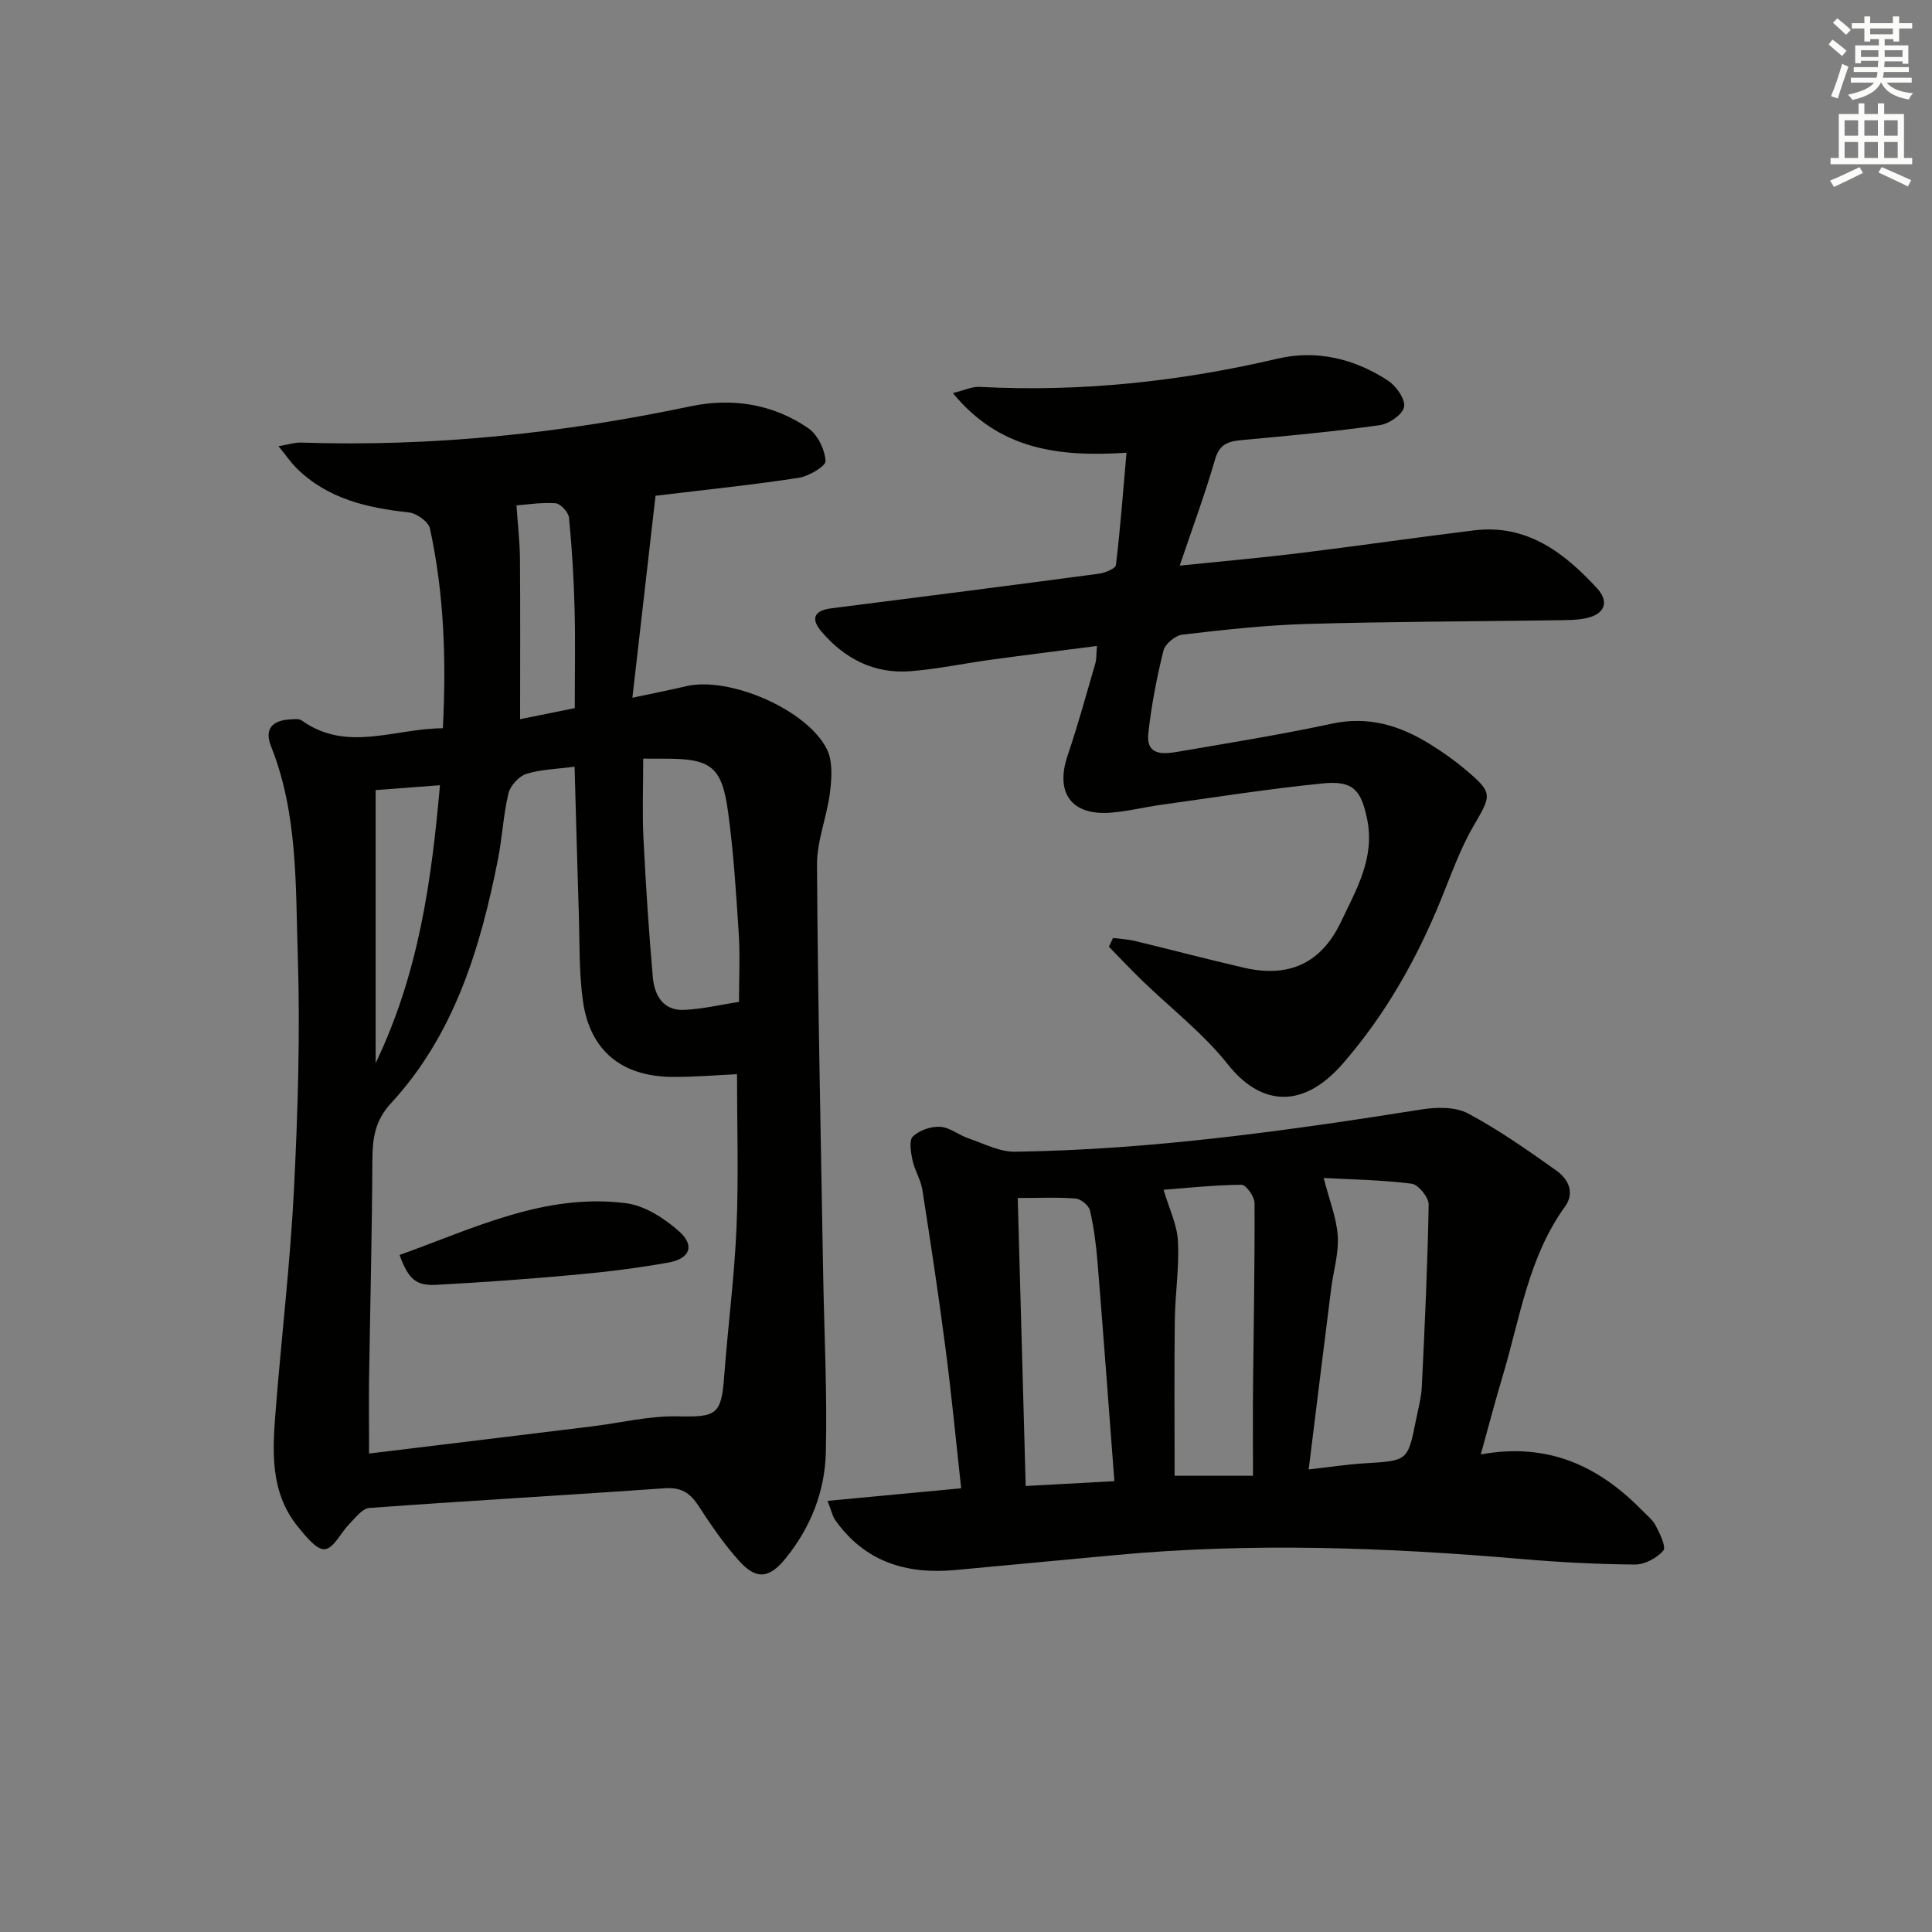
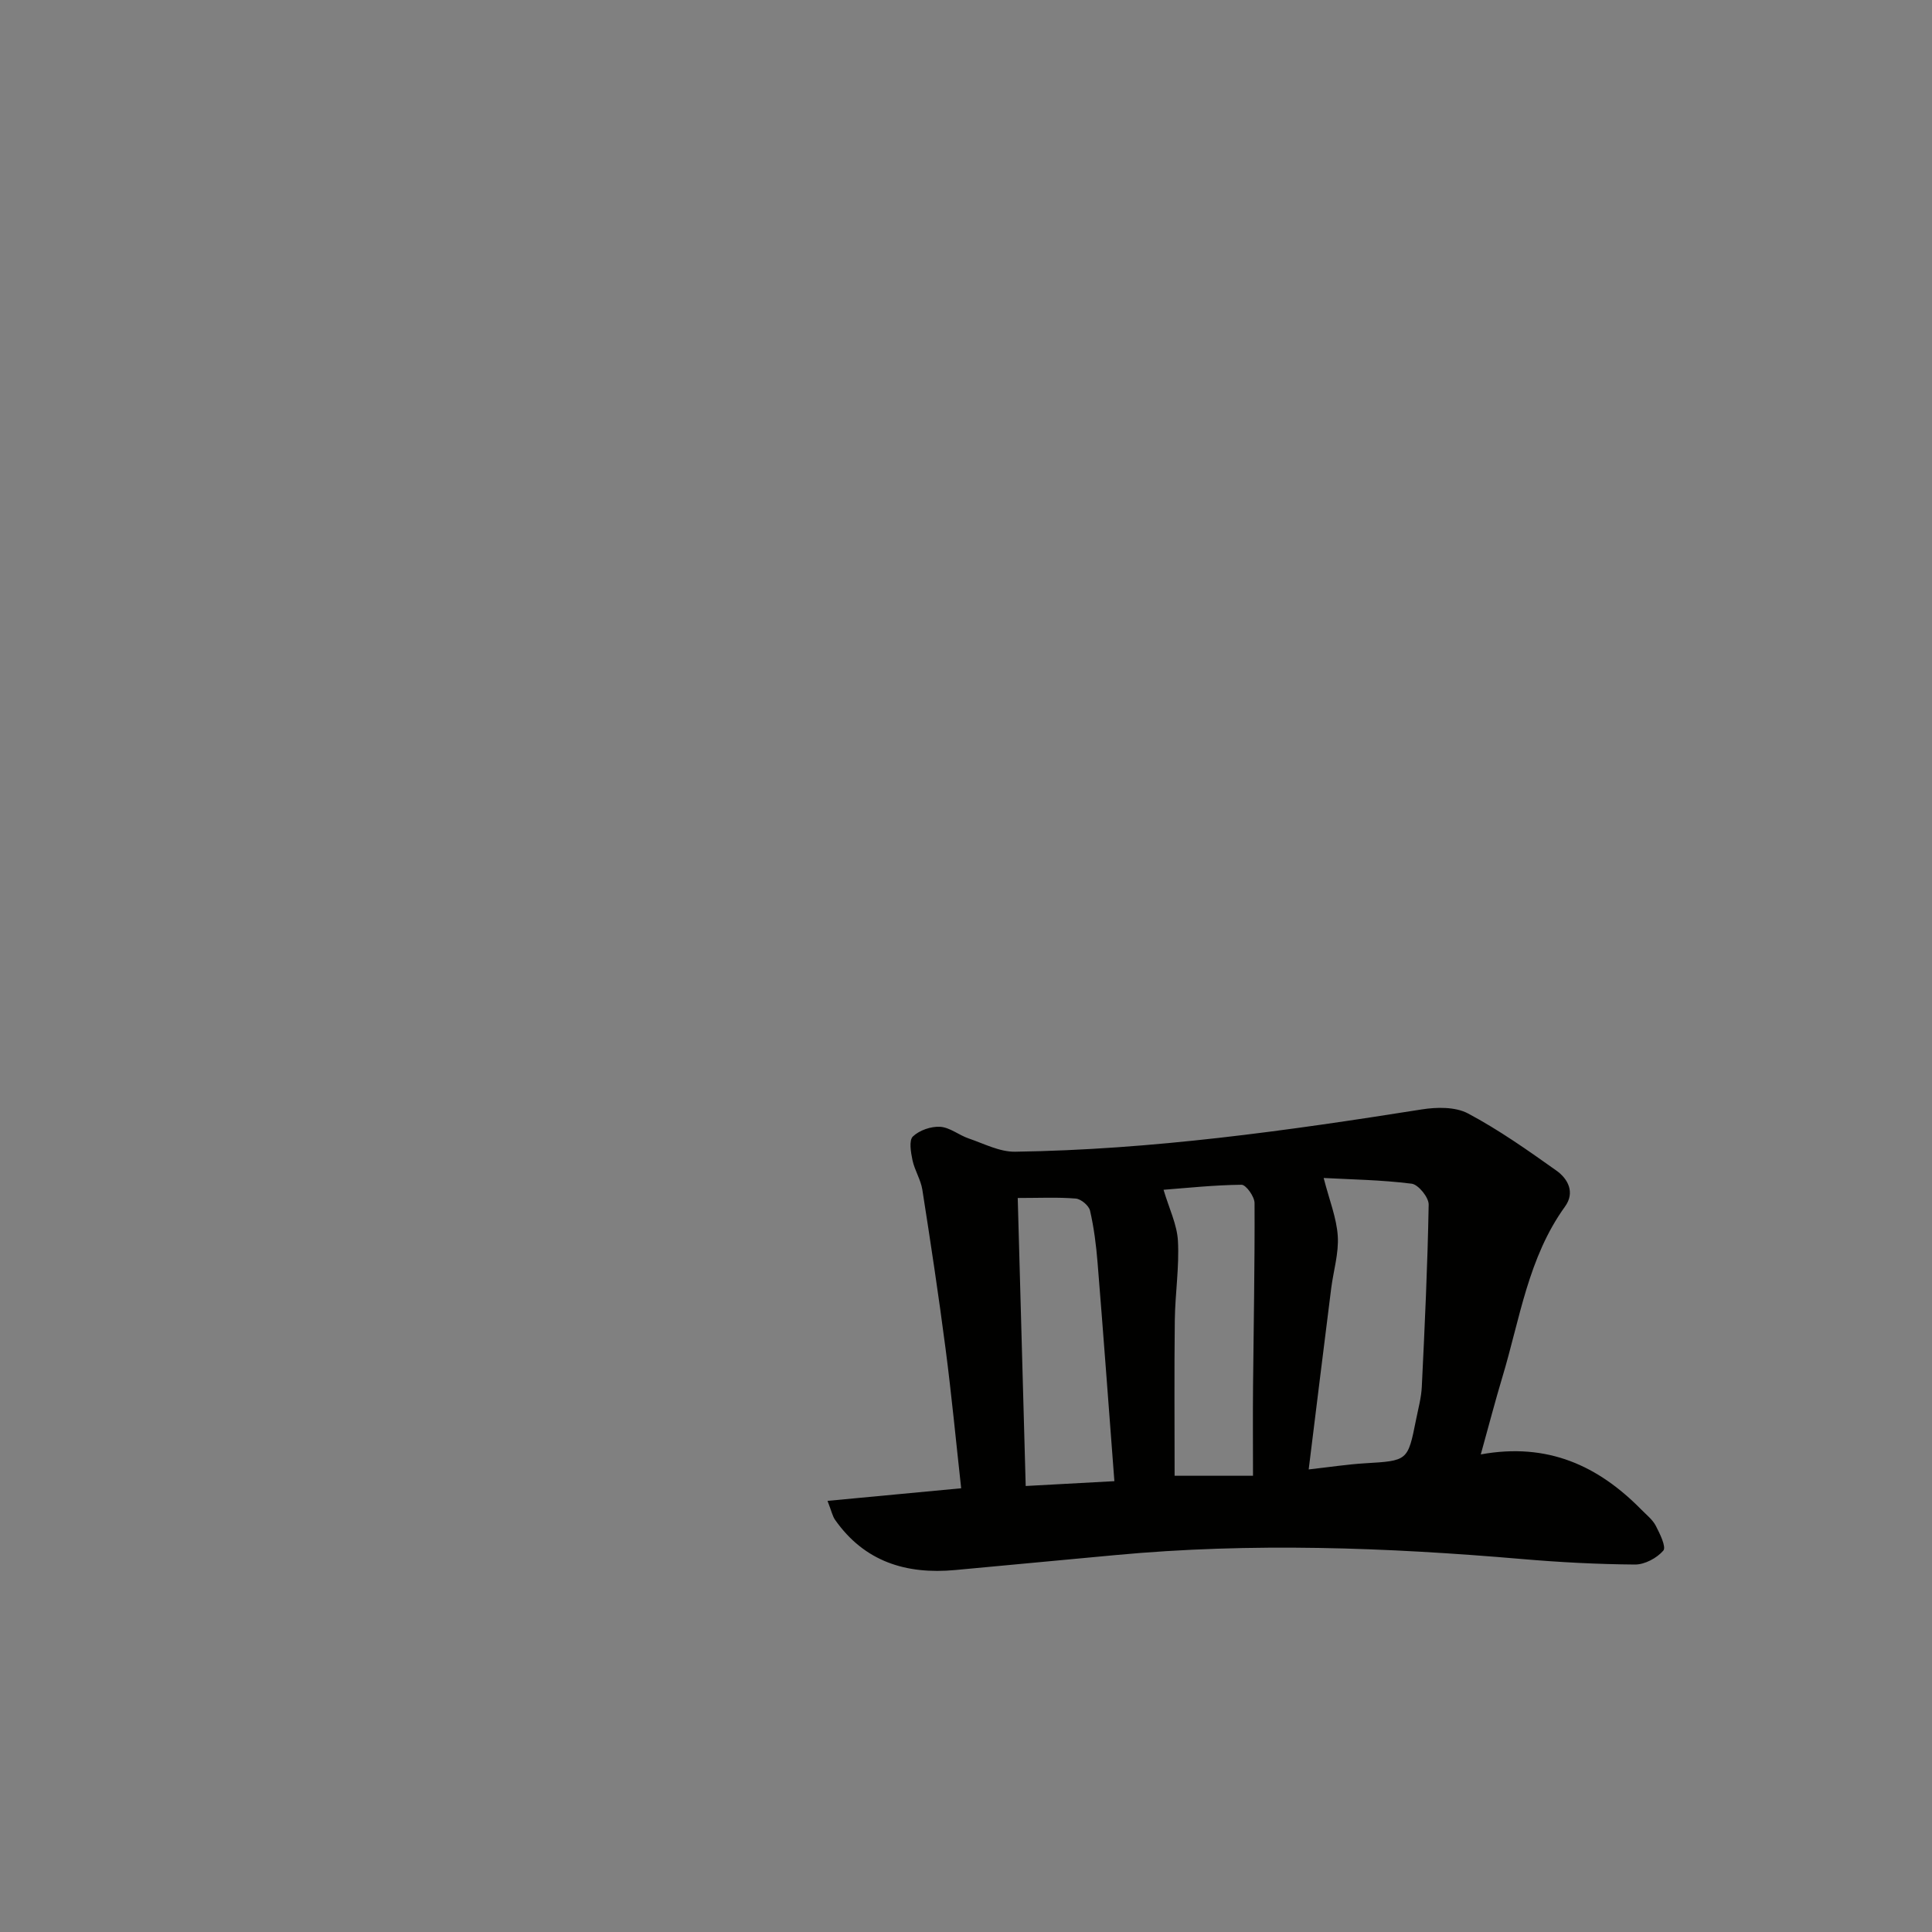
<svg xmlns="http://www.w3.org/2000/svg" enable-background="new 0 0 400 400" viewBox="0 0 400 400">
  <rect x="0" y="0" width="400" height="400" fill="#808080" stroke="none" />
  <g fill="#010100">
-     <path d="m130.93 144.46c5.02-1.07 8.1-1.67 11.15-2.39 8.86-2.09 25.04 4.81 29.13 13.07 1.23 2.49.99 5.98.63 8.91-.62 5.05-2.72 10.02-2.69 15.02.17 28.13.79 56.26 1.27 84.39.21 12.43.87 24.87.56 37.29-.2 8.07-3.17 15.6-8.4 21.98-3.32 4.05-5.96 4.39-9.47.53-3.21-3.54-5.94-7.57-8.56-11.59-1.73-2.65-3.62-3.77-6.91-3.54-20.39 1.44-40.8 2.59-61.19 4.08-1.45.11-2.85 2.03-4.1 3.29-1.77 1.79-3.25 5.07-5.1 5.25-1.7.17-3.98-2.7-5.54-4.62-5.89-7.22-5.3-15.82-4.62-24.32 1.21-15.22 3.01-30.41 3.78-45.66.8-16.11 1.3-32.29.78-48.4-.47-14.51.03-29.3-5.54-43.25-1.43-3.59.3-5.35 3.91-5.55.82-.05 1.87-.2 2.45.22 9.36 6.68 19.2 1.64 29.22 1.61.72-14.13.27-27.85-2.68-41.37-.31-1.4-2.76-3.15-4.37-3.32-8.6-.94-16.74-2.78-23.17-9.09-1.22-1.2-2.2-2.65-3.81-4.62 2.15-.36 3.39-.79 4.61-.75 27.22.91 54.06-1.89 80.69-7.51 8.52-1.8 17.05-.52 24.39 4.54 1.94 1.34 3.42 4.4 3.57 6.77.07 1.09-3.47 3.18-5.57 3.5-9.34 1.44-18.76 2.4-29.63 3.71-1.51 13.21-3.08 26.93-4.79 41.82zm-54.52 156.48c15.57-1.89 30.86-3.74 46.15-5.62 5.93-.73 11.87-2.21 17.78-2.08 8 .17 9.01-.3 9.6-8.33.76-10.27 2.11-20.51 2.55-30.79.45-10.56.1-21.15.1-31.72-4.27.19-8.9.61-13.52.56-10.39-.11-16.92-5.46-18.37-15.66-.86-6.05-.67-12.26-.87-18.4-.32-9.91-.57-19.83-.87-30.17-3.84.52-7.08.56-10.02 1.51-1.54.5-3.29 2.43-3.67 4.02-1.07 4.5-1.29 9.2-2.19 13.75-3.66 18.44-9.05 36.22-22.15 50.43-3.33 3.61-3.8 7.28-3.83 11.71-.08 15.15-.46 30.29-.69 45.44-.06 4.94 0 9.89 0 15.35zm56.76-143.87c0 5.98-.21 11.26.05 16.51.48 9.59 1.1 19.18 1.94 28.75.33 3.71 2.12 6.97 6.5 6.76 3.88-.19 7.72-1.11 11.34-1.66 0-4.88.24-9.5-.05-14.09-.54-8.43-1.07-16.88-2.21-25.24-1.29-9.43-3.56-11.05-13.12-11.02-1.48-.01-2.95-.01-4.45-.01zm-55.4 6.51v56.53c8.98-18.73 11.57-37.85 13.32-57.54-4.58.35-8.48.65-13.32 1.01zm41.23-16.97c0-7.07.14-13.87-.04-20.65-.17-6.27-.54-12.55-1.16-18.79-.11-1.13-1.77-2.92-2.81-2.98-3.06-.2-6.16.31-8.06.45.28 4.12.69 7.53.72 10.95.09 11.02.03 22.05.03 33.31 3.7-.74 7.37-1.49 11.32-2.29z" />
    <path d="m306.58 301.12c13.91-2.53 24.36 2.4 33.25 11.44 1.05 1.07 2.31 2.05 2.98 3.33.85 1.64 2.21 4.4 1.56 5.15-1.33 1.54-3.84 2.89-5.86 2.88-7.8-.06-15.62-.47-23.4-1.14-28.03-2.41-56.06-3.44-84.13-.82-11.07 1.03-22.15 2.07-33.22 3.1-10.13.94-18.78-1.72-24.87-10.4-.53-.76-.72-1.76-1.56-3.92 9.48-.89 18.39-1.74 27.67-2.61-1.08-9.79-1.99-19.36-3.23-28.88-1.43-11-3.09-21.98-4.81-32.94-.33-2.09-1.6-4.02-2.04-6.11-.34-1.62-.76-4.09.08-4.9 1.34-1.29 3.75-2.12 5.64-2.01 2.01.12 3.88 1.72 5.9 2.41 3.17 1.08 6.43 2.8 9.63 2.75 28.3-.41 56.25-4.33 84.15-8.75 3.12-.5 6.97-.57 9.6.82 6.4 3.4 12.39 7.63 18.33 11.85 2.4 1.71 3.87 4.52 1.78 7.42-7.64 10.57-9.35 23.27-12.97 35.29-1.47 4.89-2.76 9.85-4.48 16.04zm-35.63 3.11c4.45-.5 8.02-1.05 11.61-1.27 8.9-.53 8.91-.47 10.61-8.99.45-2.28 1.09-4.56 1.2-6.86.61-12.56 1.2-25.13 1.42-37.71.03-1.49-2.14-4.16-3.53-4.33-6.26-.79-12.61-.88-18.21-1.18 1.18 4.6 2.68 8.27 2.92 12.02.23 3.57-.9 7.21-1.36 10.83-1.54 12.17-3.03 24.34-4.66 37.49zm-40.23 2.43c-1.18-15.47-2.27-30.36-3.48-45.24-.29-3.62-.75-7.25-1.56-10.77-.24-1.04-1.86-2.41-2.95-2.5-3.75-.31-7.54-.12-12.02-.12.56 20.29 1.1 39.81 1.65 59.63 6.44-.35 12.17-.66 18.36-1zm28.7-1.12c0-6.7-.05-12.66.01-18.61.12-12.62.37-25.25.31-37.87-.01-1.32-1.77-3.78-2.7-3.77-5.67.06-11.33.67-16.14 1.04 1.15 3.88 2.8 7.21 2.98 10.61.29 5.43-.58 10.92-.65 16.38-.13 10.75-.04 21.5-.04 32.22z" />
-     <path d="m230.44 194.2c1.47.19 2.98.25 4.42.59 7.57 1.82 15.11 3.82 22.7 5.57 9.3 2.14 15.99-.9 20.1-9.55 3.16-6.67 7.06-13.22 5.38-21.26-1.23-5.91-2.85-7.98-9.09-7.36-11.23 1.11-22.4 2.89-33.58 4.44-3.45.48-6.86 1.34-10.32 1.62-8.21.68-11.64-4.09-9.01-11.84 2.13-6.27 3.88-12.67 5.73-19.03.27-.92.19-1.95.34-3.64-7.44.96-14.63 1.85-21.8 2.83-5.59.76-11.15 1.94-16.76 2.39-7.47.61-13.6-2.52-18.42-8.13-2.33-2.71-1.65-4.43 2.03-4.89 18.46-2.34 36.91-4.7 55.35-7.16 1.28-.17 3.44-1.05 3.53-1.8.92-7.62 1.49-15.28 2.19-23.25-14.47.96-26.49-.82-35.95-12.35 2.43-.59 4.01-1.37 5.53-1.28 20.87 1.1 41.38-1.08 61.73-5.85 8.03-1.88 15.95.01 22.88 4.59 1.67 1.11 3.58 3.83 3.28 5.41-.3 1.57-3.12 3.51-5.05 3.78-9.37 1.31-18.8 2.2-28.22 3.05-2.85.26-4.88.63-5.85 3.98-2.05 7.11-4.64 14.08-7.33 22.05 9.1-.94 16.99-1.63 24.86-2.6 12.02-1.48 24.02-3.22 36.04-4.7 10.96-1.35 18.7 4.59 25.52 12.01 2.56 2.79 1.56 5.3-2.14 6.14-2.08.47-4.3.42-6.46.46-17.14.25-34.29.27-51.43.76-8.63.25-17.24 1.21-25.82 2.21-1.47.17-3.6 1.92-3.94 3.31-1.39 5.62-2.5 11.36-3.13 17.11-.52 4.73 3.17 4.33 6.17 3.82 10.63-1.82 21.28-3.54 31.82-5.8 7.57-1.63 14.1.38 20.33 4.24 2.54 1.57 5.01 3.31 7.29 5.23 5.81 4.9 5.48 5.24 1.69 11.75-2.81 4.84-4.68 10.25-6.82 15.47-5.02 12.25-11.45 23.61-20.18 33.65-9 10.35-17.7 7.96-23.82.22-5.11-6.46-11.83-11.63-17.8-17.41-2.34-2.27-4.57-4.65-6.85-6.98.28-.61.57-1.21.86-1.8z" />
-     <path d="m82.72 259.83c15.24-5.44 30.03-12.87 46.87-10.72 3.89.5 7.96 3.12 11 5.82 3.33 2.96 2.27 5.67-2.21 6.47-6.36 1.14-12.8 1.93-19.24 2.52-9.6.88-19.21 1.58-28.84 2.09-4.24.22-5.73-1.2-7.58-6.18z" />
  </g>
-   <path d="m378.6 9.2.8-1c.9.7 1.9 1.4 2.9 2.3l-.9 1.1c-1.1-.9-2-1.7-2.8-2.4zm.5 10.7c.9-2.1 1.6-4.3 2.3-6.7.4.2.8.4 1.3.6-.7 2.1-1.5 4.2-2.2 6.6zm.4-15.2.9-.9c1 .8 2 1.6 2.8 2.4l-1 1c-1-.9-1.9-1.8-2.7-2.5zm12.5-1.3h1.2v1.4h2.7v1.1h-2.7v2.7h-1.2v-.5h-1.8v1.3h4.9v3.8h-1.2v-.5h-3.7c0 .4-.1.9-.1 1.2h5.1v1h-5.2c0 .5-.1.9-.2 1.2h6v1h-5.2c1.1 1.3 2.9 2 5.5 2.2-.4.4-.7.8-.9 1.3-2.9-.5-4.8-1.6-5.7-3.5h-.1c-.8 1.7-2.7 2.9-5.9 3.6-.2-.4-.6-.8-.9-1.1 2.8-.6 4.6-1.4 5.4-2.5h-4.8v-1h5.3c.1-.3.2-.7.2-1.2h-4.9v-1h5c0-.4 0-.8.1-1.3h-3.6v.5h-1.2v-3.7h4.9v-1.3h-1.8v.5h-1.2v-2.7h-2.6v-1.1h2.6v-1.4h1.2v1.4h4.7v-1.4zm-6.7 8.4h3.6c0-.4 0-.9 0-1.4h-3.6zm1.9-4.7h4.7v-1.2h-4.7zm6.7 3.3h-3.7v1.4h3.7z" fill="#fbfcfa" />
-   <path d="m384.7 21.4h1.3v2.2h2.8v-2.2h1.3v2.2h4.1v9.1h1.7v1.3h-16.9v-1.3h1.7v-9.1h4.1v-2.2zm.3 13.2.7 1.2c-1.8.9-3.8 1.9-6 2.9-.2-.4-.5-.8-.8-1.3 2.4-1 4.4-2 6.1-2.8zm-3.1-6.5h2.8v-3.2h-2.8zm0 4.6h2.8v-3.3h-2.8zm4.1-4.6h2.8v-3.2h-2.8zm0 4.6h2.8v-3.3h-2.8v3.2zm3.6 1.9c2.1.9 4.1 1.8 6.1 2.7l-.7 1.3c-2.2-1.1-4.2-2-6.1-2.9zm3.3-9.7h-2.8v3.2h2.8zm-2.8 7.8h2.8v-3.3h-2.8z" fill="#fbfcfa" />
</svg>